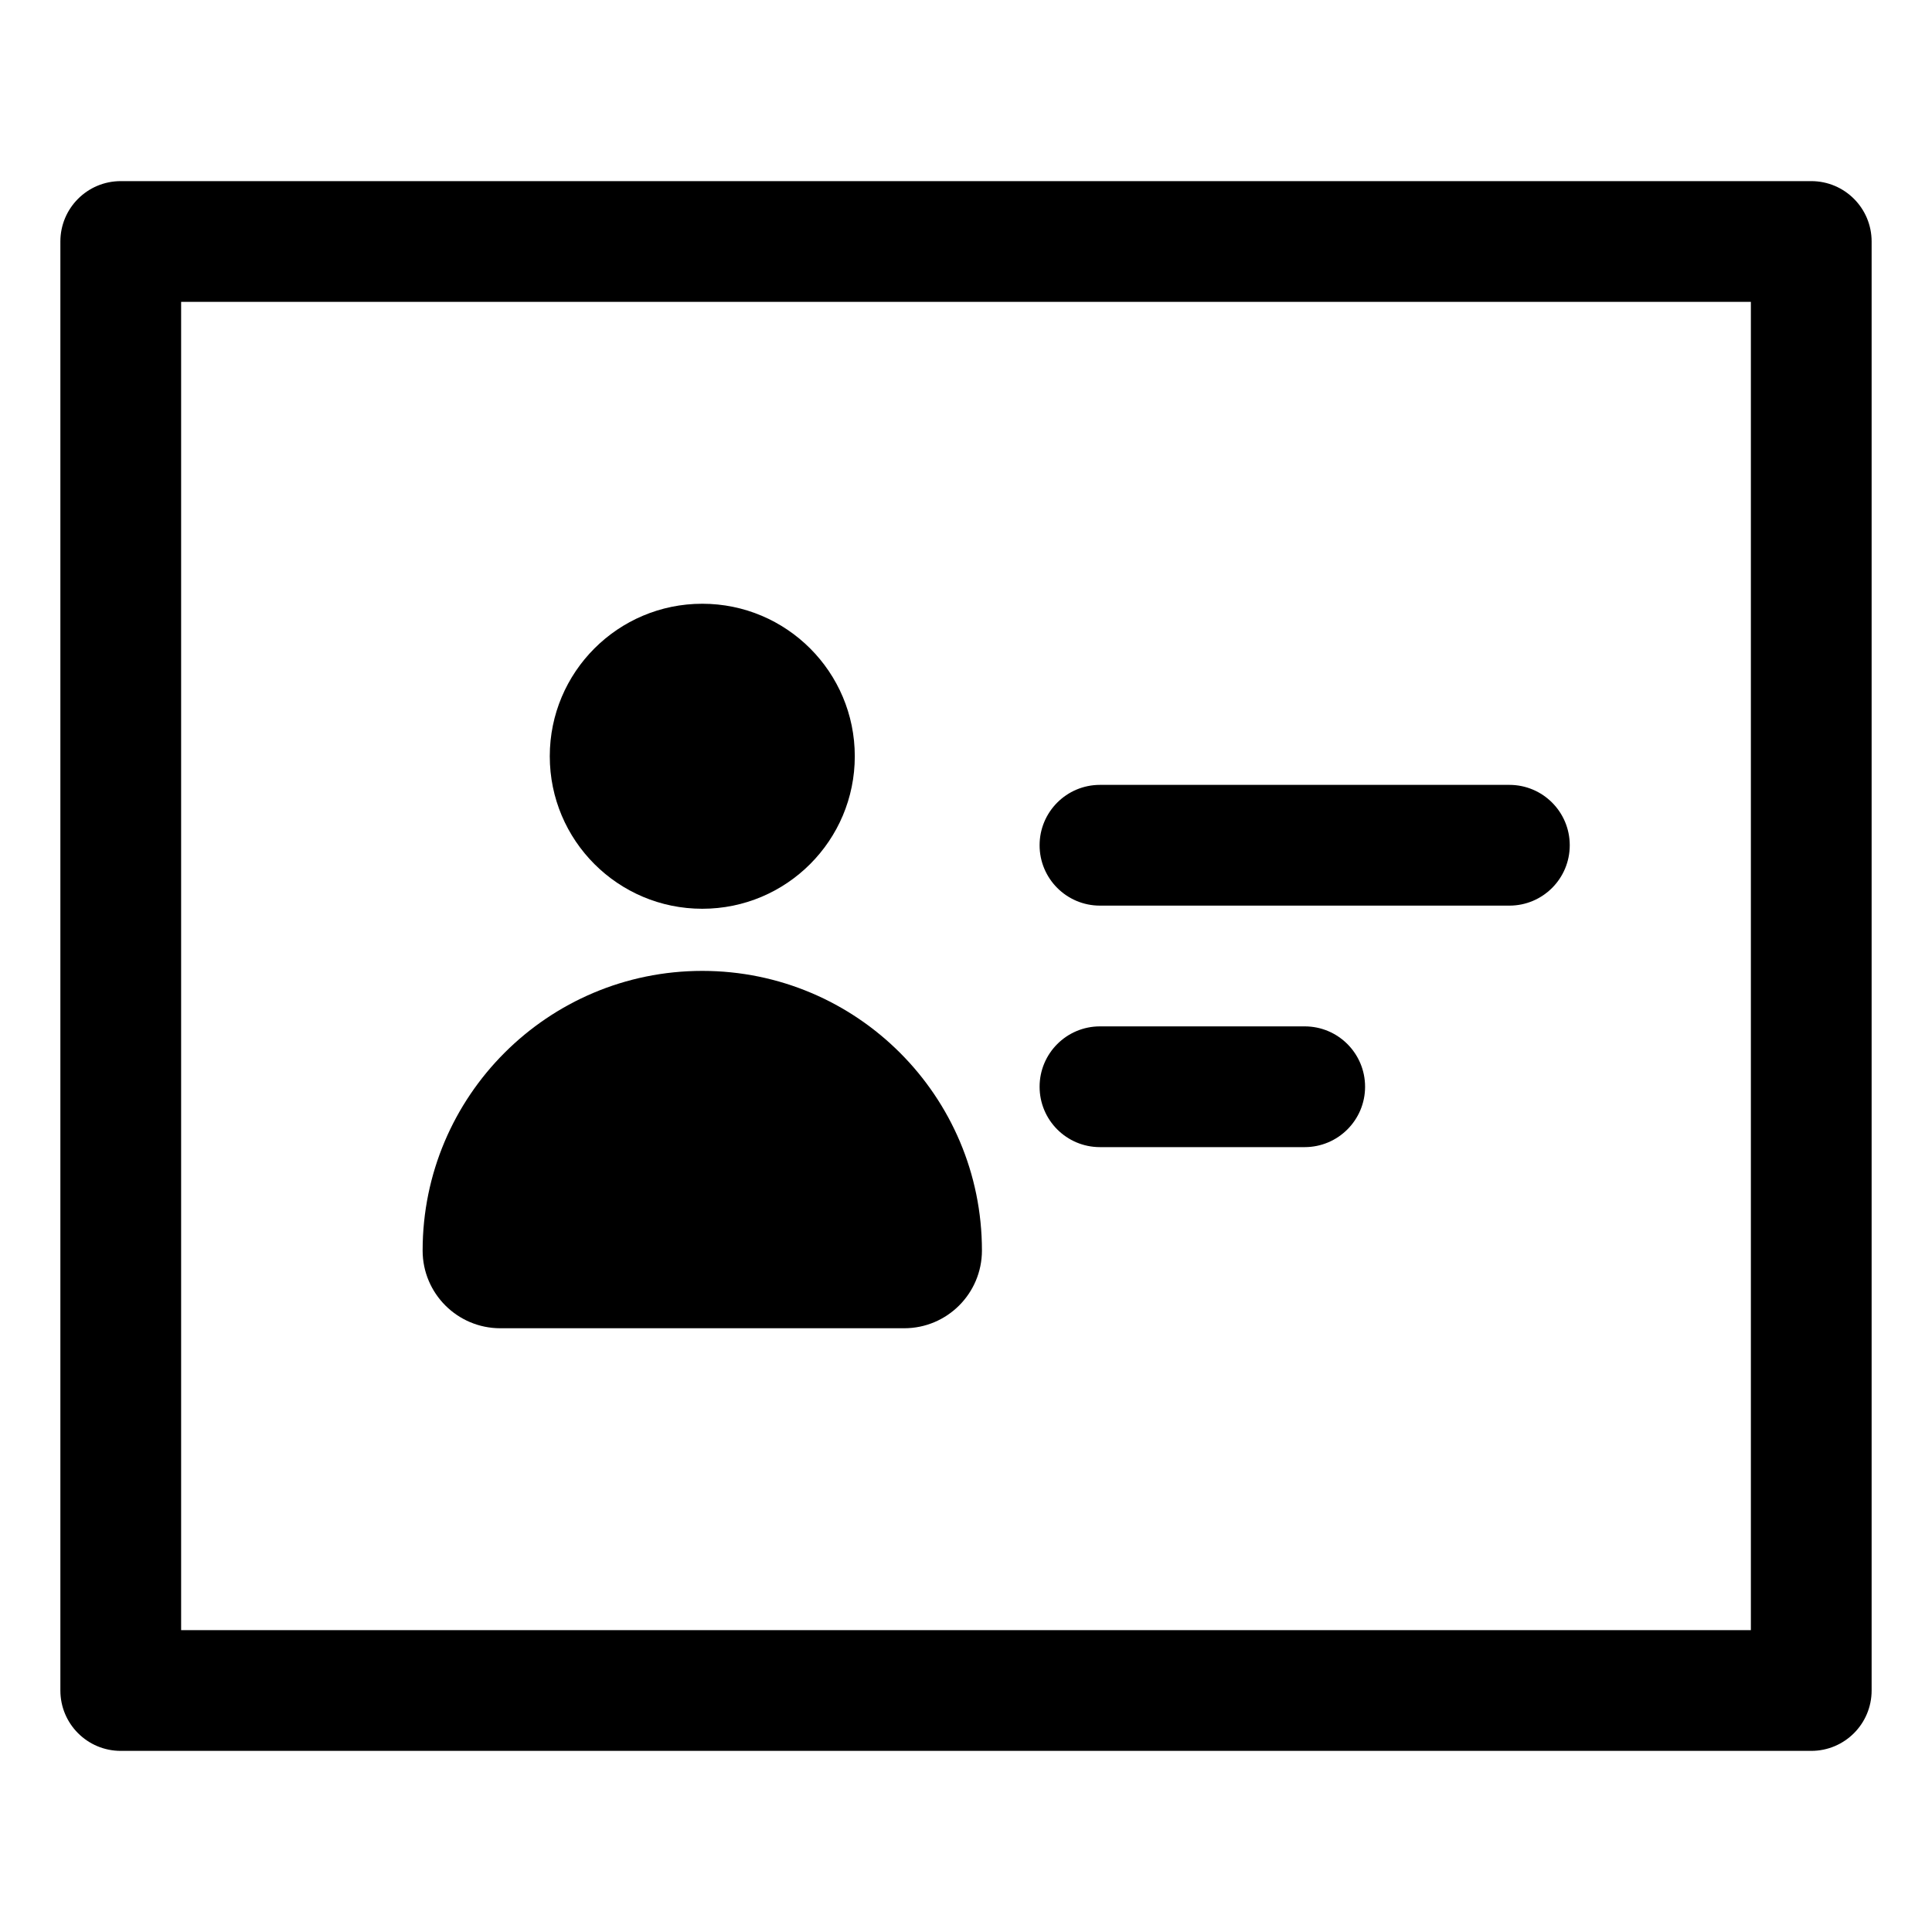
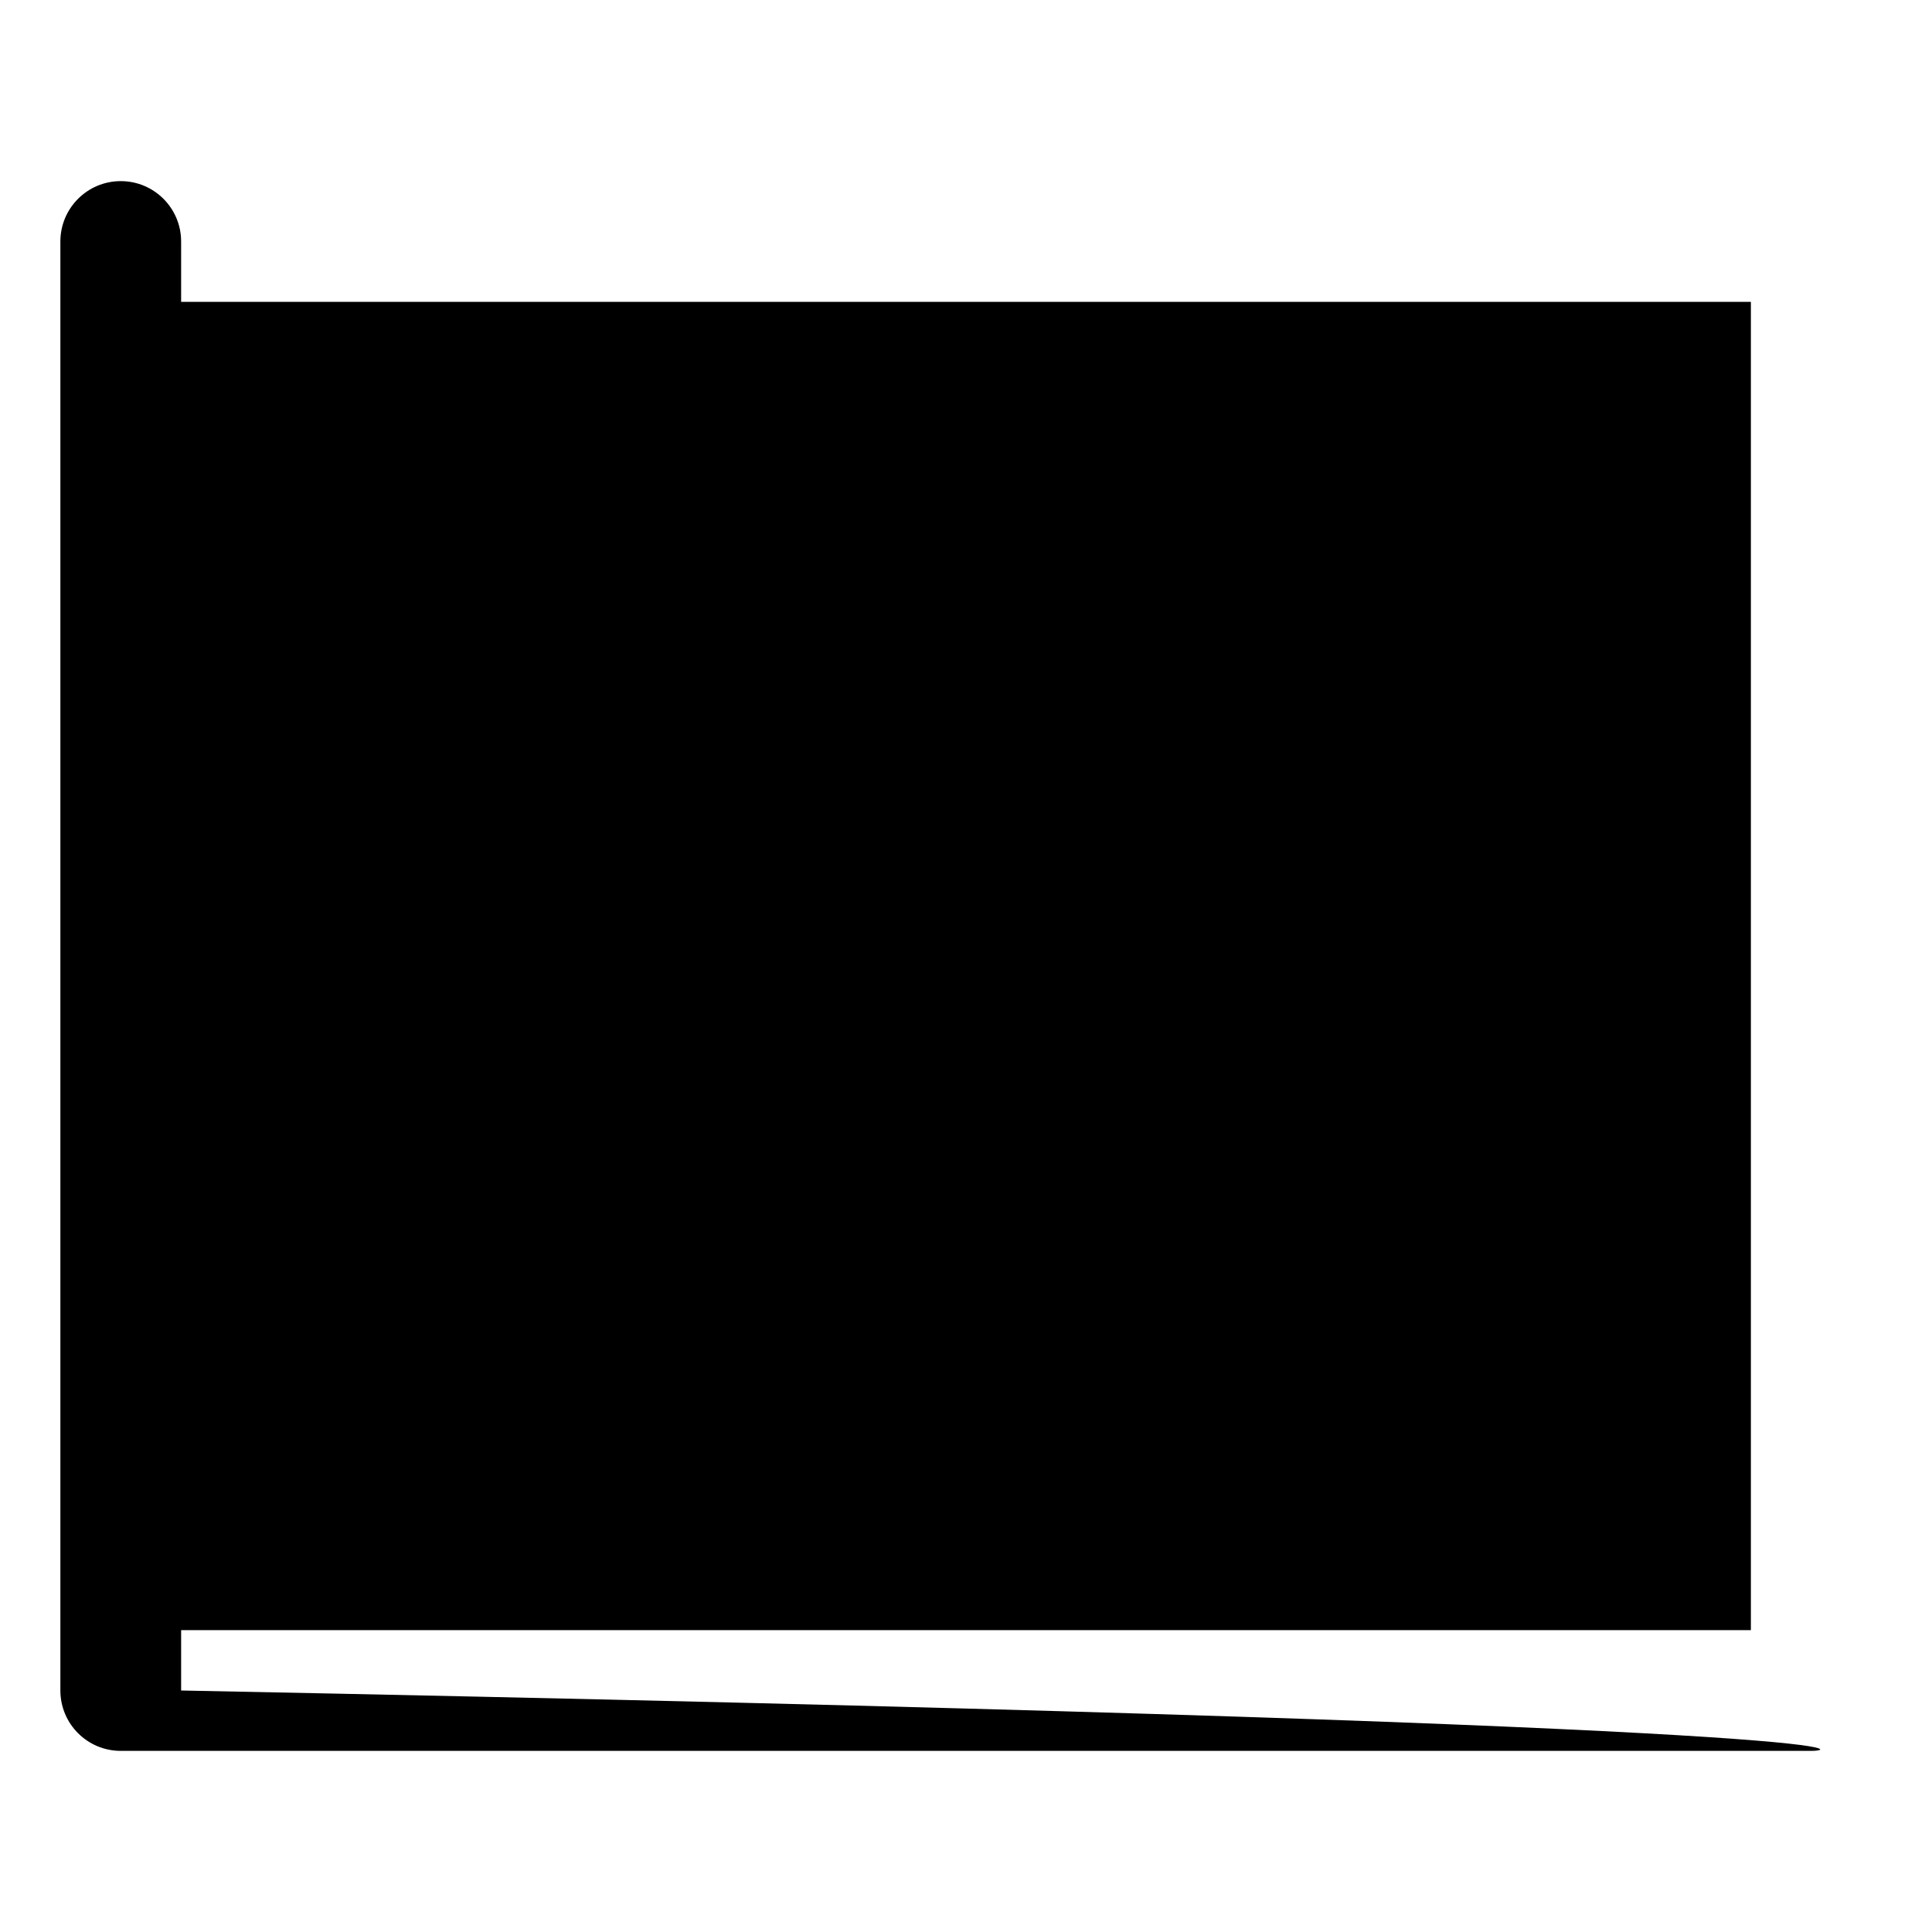
<svg xmlns="http://www.w3.org/2000/svg" version="1.1" id="Layer_1" x="0px" y="0px" viewBox="0 0 32 32" style="enable-background:new 0 0 32 32;" xml:space="preserve">
  <g>
    <g>
-       <path d="M30,29H2c-0.553,0-1-0.448-1-1V4c0-0.552,0.447-1,1-1h28c0.553,0,1,0.448,1,1v24    C31,28.552,30.553,29,30,29z M3,27h26V5H3V27z" />
+       <path d="M30,29H2c-0.553,0-1-0.448-1-1V4c0-0.552,0.447-1,1-1c0.553,0,1,0.448,1,1v24    C31,28.552,30.553,29,30,29z M3,27h26V5H3V27z" />
    </g>
    <g>
-       <path d="M25,15h-6.781c-0.553,0-1-0.448-1-1s0.447-1,1-1H25c0.553,0,1,0.448,1,1S25.553,15,25,15z" />
-     </g>
+       </g>
    <g>
-       <path d="M21.609,19H18.219c-0.553,0-1-0.448-1-1s0.447-1,1-1h3.391c0.553,0,1,0.448,1,1    S22.162,19,21.609,19z" />
-     </g>
+       </g>
    <g>
      <g>
-         <circle cx="11.632" cy="12.526" r="2.526" />
-       </g>
+         </g>
      <g>
-         <path d="M14.976,22H8.287C7.576,22,7,21.424,7,20.713v-0     c0-2.558,2.074-4.632,4.632-4.632h0c2.558,0,4.632,2.074,4.632,4.632v0     C16.263,21.424,15.687,22,14.976,22z" />
-       </g>
+         </g>
    </g>
  </g>
</svg>